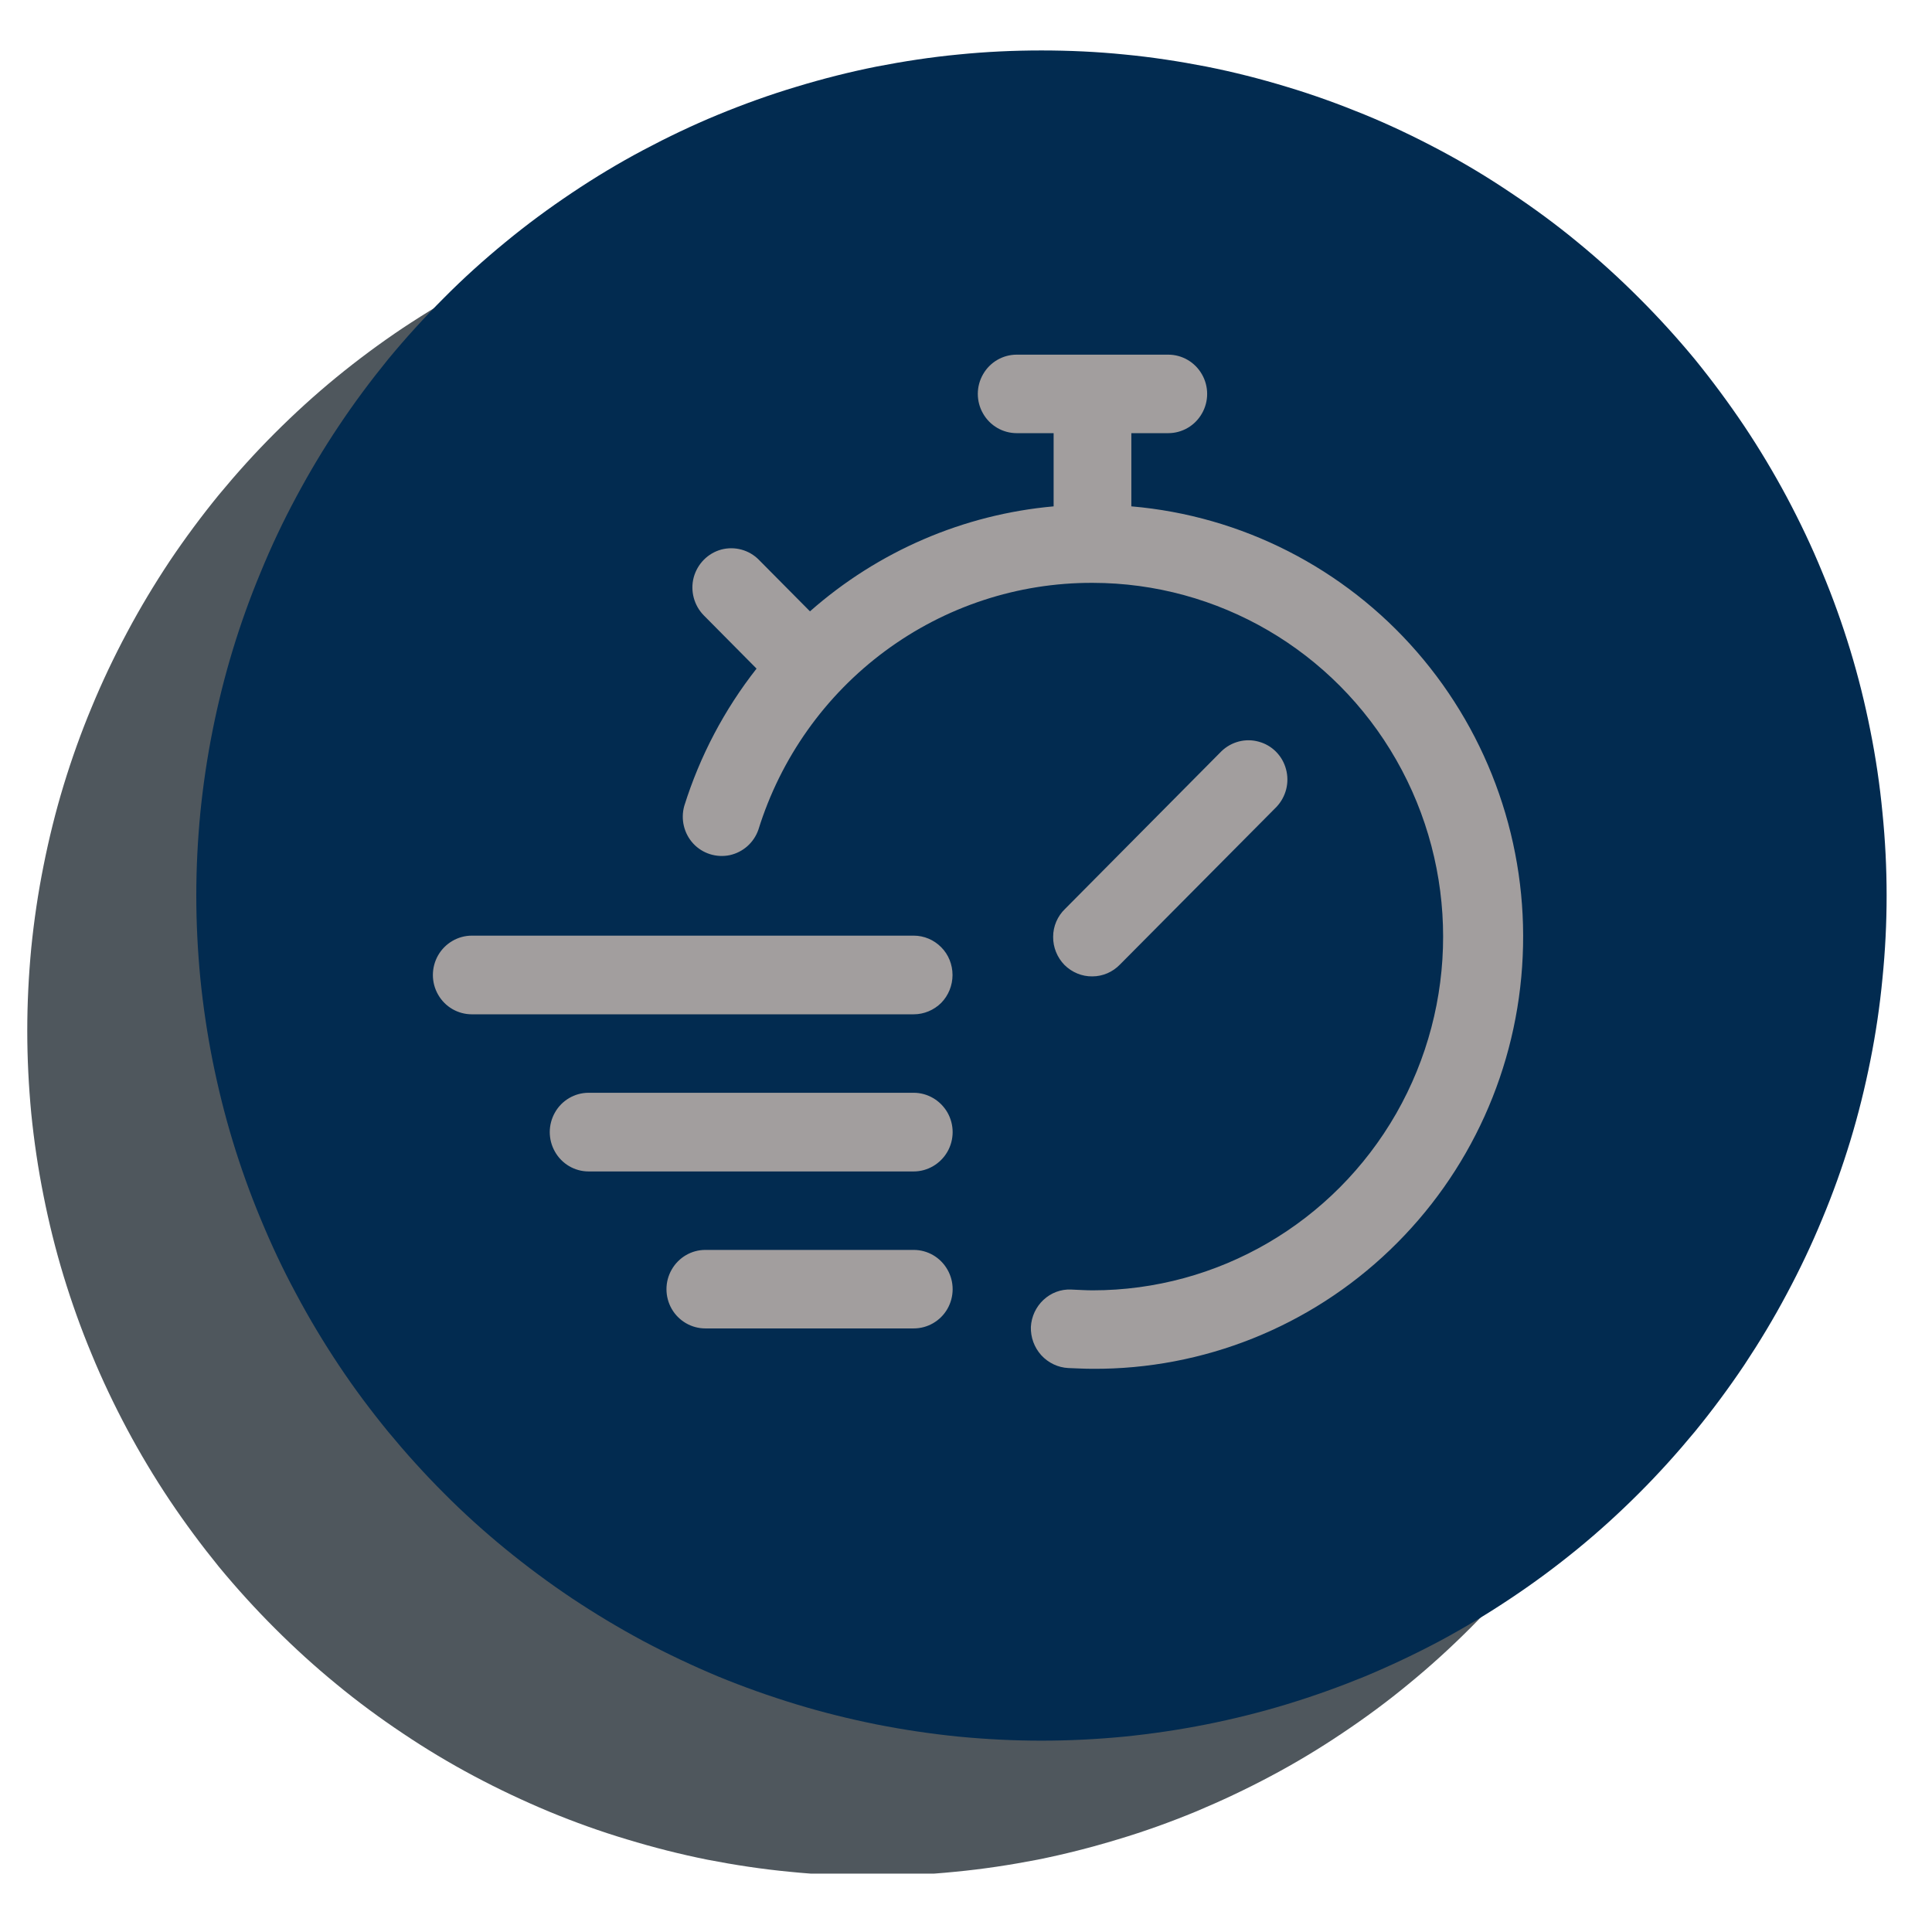
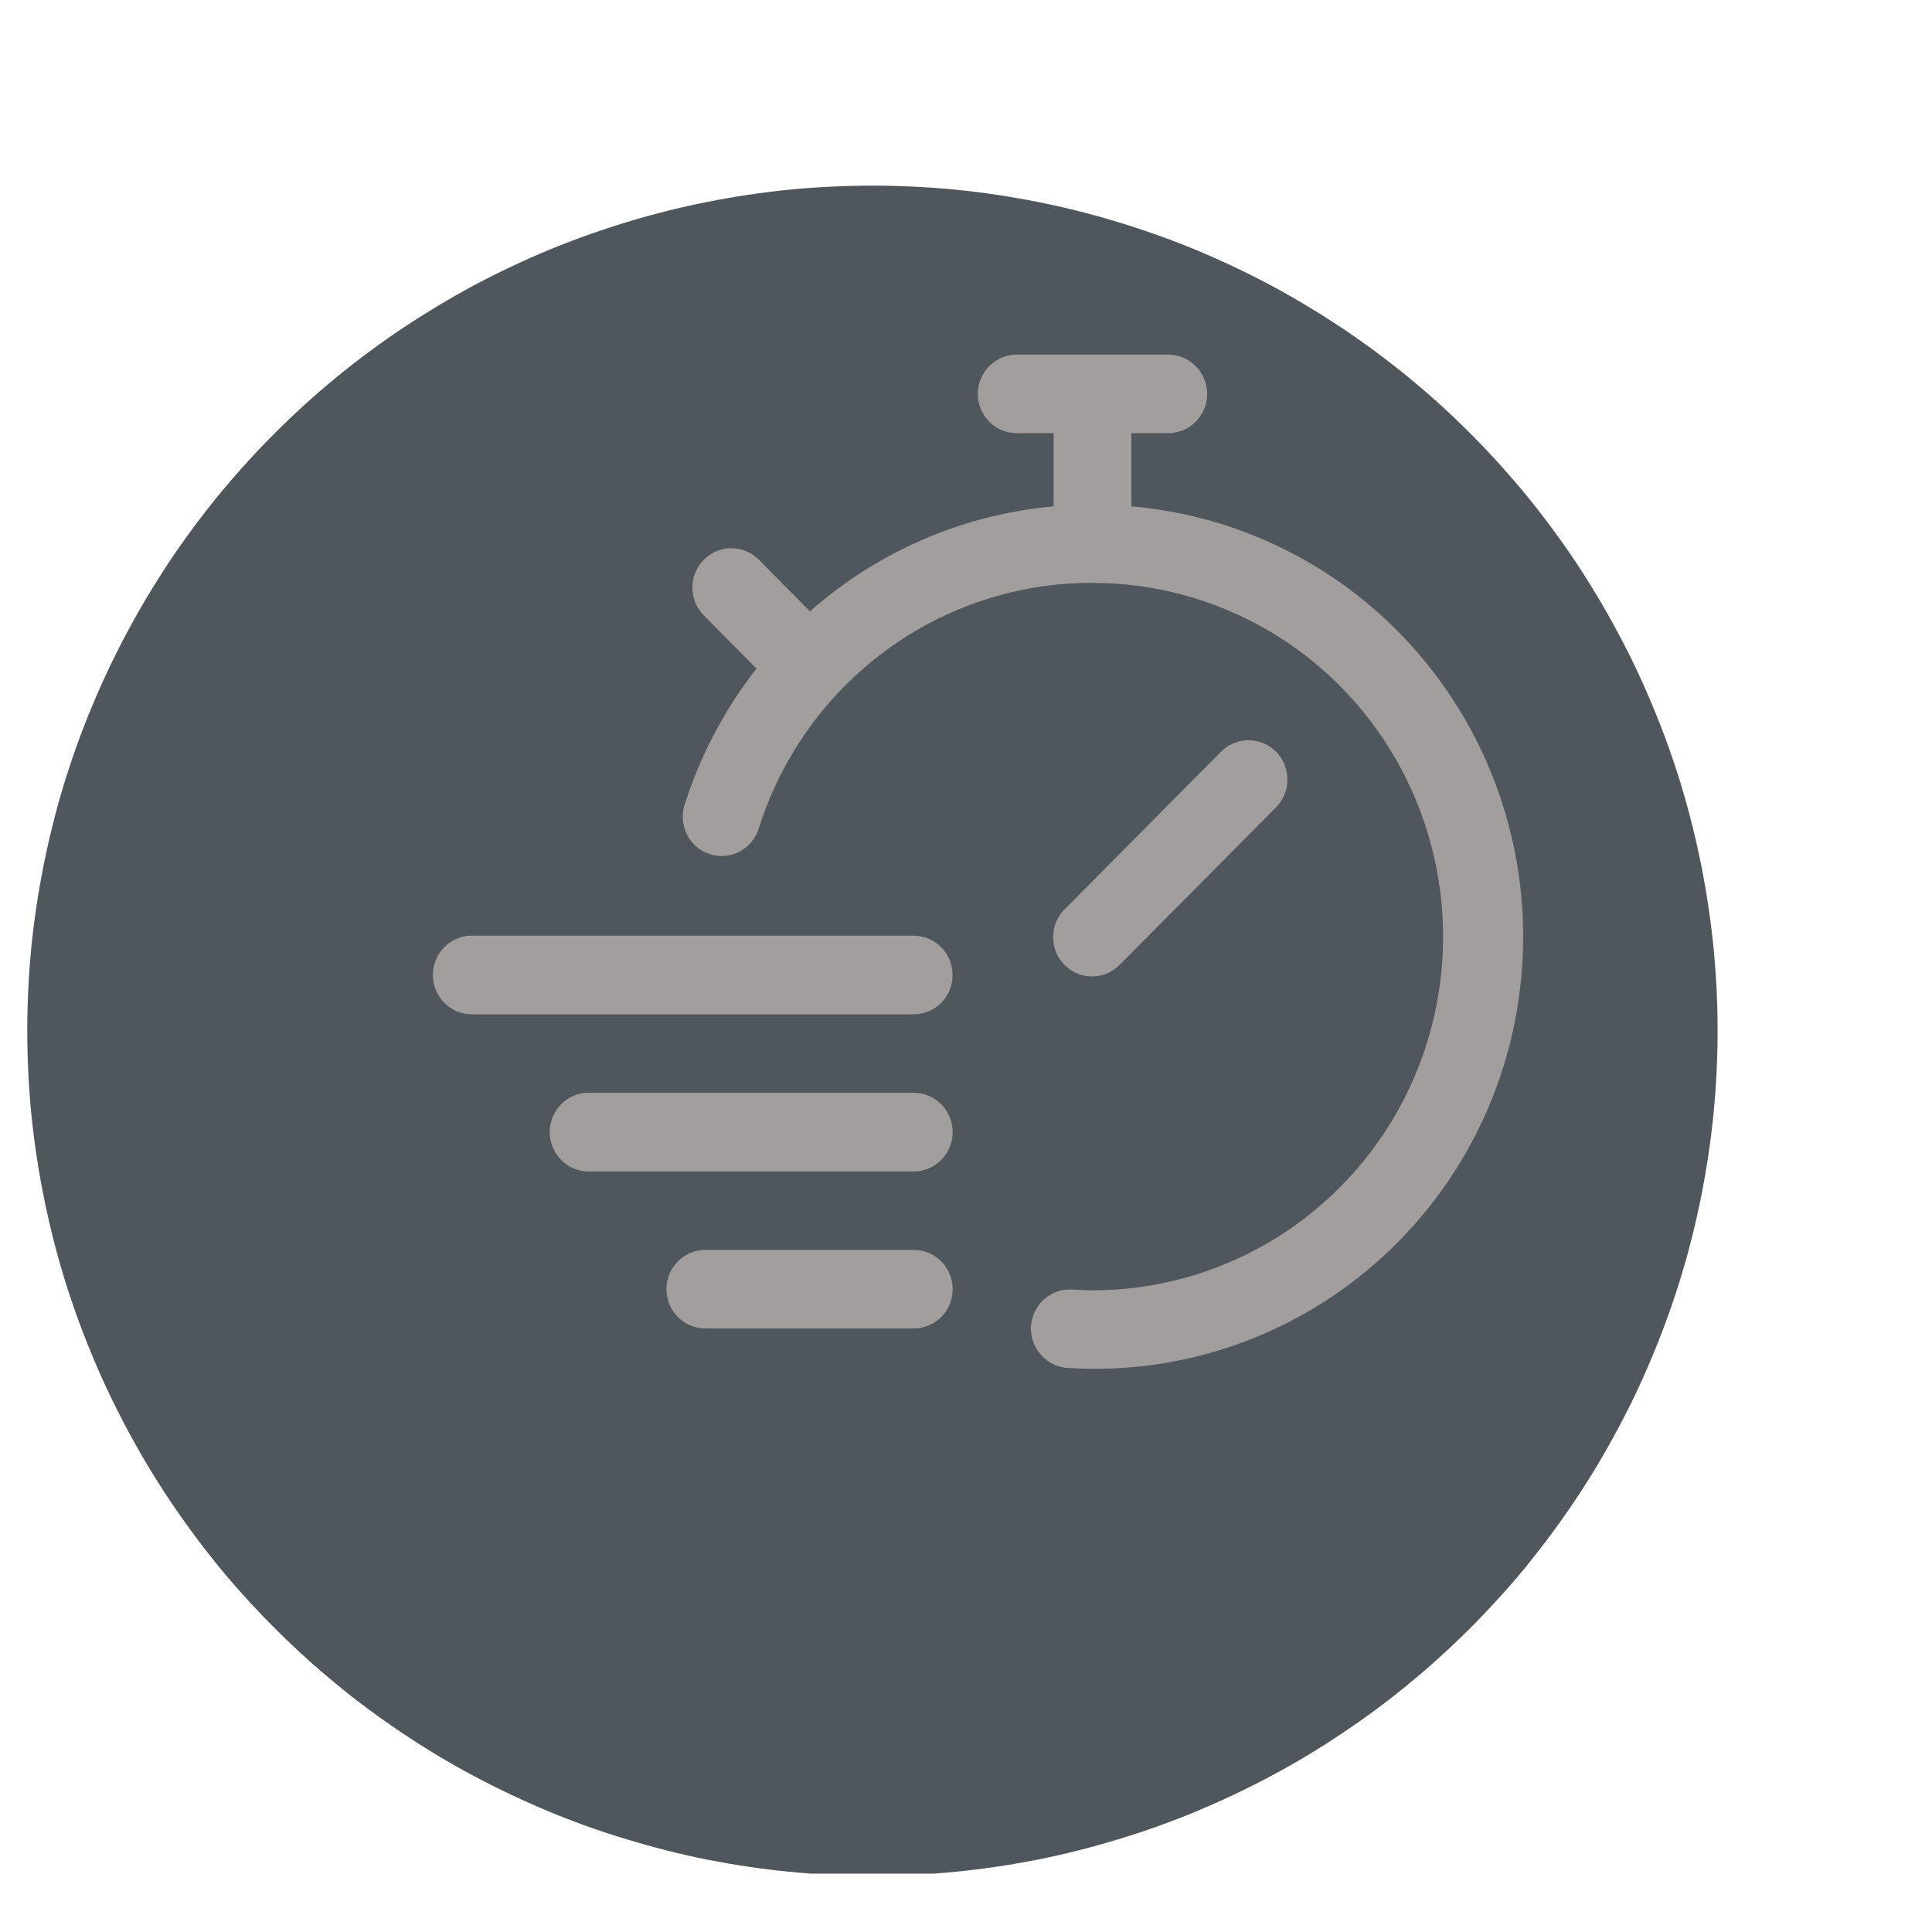
<svg xmlns="http://www.w3.org/2000/svg" width="65" zoomAndPan="magnify" viewBox="0 0 48.75 48.75" height="65" preserveAspectRatio="xMidYMid meet" version="1.0">
  <defs>
    <clipPath id="cf7cb95597">
      <path d="M 0.672 4 L 44 4 L 44 47.277 L 0.672 47.277 Z M 0.672 4 " clip-rule="nonzero" />
    </clipPath>
    <clipPath id="bd729cf539">
-       <path d="M 4 1.016 L 47.68 1.016 L 47.68 44 L 4 44 Z M 4 1.016 " clip-rule="nonzero" />
-     </clipPath>
+       </clipPath>
  </defs>
  <g clip-path="url(#cf7cb95597)">
    <path fill="#4f575d" d="M 43.34 26.008 C 43.34 26.707 43.305 27.402 43.238 28.098 C 43.168 28.793 43.066 29.484 42.93 30.168 C 42.793 30.855 42.625 31.531 42.422 32.199 C 42.219 32.867 41.984 33.523 41.715 34.168 C 41.449 34.816 41.152 35.445 40.82 36.062 C 40.492 36.676 40.133 37.277 39.746 37.855 C 39.355 38.438 38.941 38.996 38.5 39.539 C 38.055 40.078 37.586 40.594 37.094 41.086 C 36.598 41.582 36.082 42.051 35.543 42.492 C 35.004 42.938 34.441 43.352 33.863 43.738 C 33.281 44.129 32.684 44.488 32.066 44.816 C 31.449 45.145 30.82 45.441 30.176 45.711 C 29.531 45.977 28.871 46.215 28.203 46.414 C 27.535 46.617 26.859 46.789 26.176 46.926 C 25.488 47.059 24.801 47.164 24.105 47.23 C 23.41 47.301 22.711 47.332 22.016 47.332 C 21.316 47.332 20.617 47.301 19.922 47.23 C 19.227 47.164 18.539 47.059 17.852 46.926 C 17.168 46.789 16.492 46.617 15.824 46.414 C 15.156 46.215 14.496 45.977 13.852 45.711 C 13.207 45.441 12.578 45.145 11.961 44.816 C 11.344 44.488 10.746 44.129 10.164 43.738 C 9.586 43.352 9.023 42.938 8.484 42.492 C 7.945 42.051 7.43 41.582 6.934 41.086 C 6.441 40.594 5.973 40.078 5.527 39.539 C 5.086 38.996 4.672 38.438 4.281 37.855 C 3.895 37.277 3.535 36.676 3.207 36.062 C 2.879 35.445 2.578 34.816 2.312 34.168 C 2.043 33.523 1.809 32.867 1.605 32.199 C 1.402 31.531 1.234 30.855 1.098 30.168 C 0.961 29.484 0.859 28.793 0.789 28.098 C 0.723 27.402 0.688 26.707 0.688 26.008 C 0.688 25.309 0.723 24.613 0.789 23.918 C 0.859 23.223 0.961 22.531 1.098 21.848 C 1.234 21.164 1.402 20.484 1.605 19.816 C 1.809 19.148 2.043 18.492 2.312 17.848 C 2.578 17.203 2.879 16.57 3.207 15.957 C 3.535 15.34 3.895 14.742 4.281 14.16 C 4.672 13.578 5.086 13.02 5.527 12.48 C 5.973 11.941 6.441 11.422 6.934 10.93 C 7.43 10.434 7.945 9.965 8.484 9.523 C 9.023 9.082 9.586 8.664 10.164 8.277 C 10.746 7.891 11.344 7.531 11.961 7.199 C 12.578 6.871 13.207 6.574 13.852 6.305 C 14.496 6.039 15.156 5.805 15.824 5.602 C 16.492 5.398 17.168 5.23 17.852 5.094 C 18.539 4.957 19.227 4.855 19.922 4.785 C 20.617 4.719 21.316 4.684 22.016 4.684 C 22.711 4.684 23.41 4.719 24.105 4.785 C 24.801 4.855 25.488 4.957 26.176 5.094 C 26.859 5.23 27.535 5.398 28.203 5.602 C 28.871 5.805 29.531 6.039 30.176 6.305 C 30.82 6.574 31.449 6.871 32.066 7.199 C 32.684 7.531 33.281 7.891 33.863 8.277 C 34.441 8.664 35.004 9.082 35.543 9.523 C 36.082 9.965 36.598 10.434 37.094 10.93 C 37.586 11.422 38.055 11.941 38.5 12.48 C 38.941 13.02 39.355 13.578 39.746 14.16 C 40.133 14.742 40.492 15.34 40.82 15.957 C 41.152 16.57 41.449 17.203 41.715 17.848 C 41.984 18.492 42.219 19.148 42.422 19.816 C 42.625 20.484 42.793 21.164 42.93 21.848 C 43.066 22.531 43.168 23.223 43.238 23.918 C 43.305 24.613 43.34 25.309 43.34 26.008 Z M 43.34 26.008 " fill-opacity="1" fill-rule="nonzero" />
  </g>
  <g clip-path="url(#bd729cf539)">
    <path fill="#022b50" d="M 47.605 22.598 C 47.605 23.297 47.57 23.992 47.5 24.688 C 47.434 25.383 47.332 26.074 47.195 26.758 C 47.059 27.441 46.891 28.121 46.688 28.789 C 46.484 29.457 46.25 30.113 45.98 30.758 C 45.715 31.402 45.414 32.035 45.086 32.648 C 44.758 33.266 44.398 33.863 44.012 34.445 C 43.621 35.027 43.207 35.586 42.766 36.125 C 42.32 36.664 41.852 37.184 41.359 37.676 C 40.863 38.172 40.348 38.641 39.809 39.082 C 39.27 39.523 38.707 39.941 38.125 40.328 C 37.547 40.715 36.949 41.074 36.332 41.406 C 35.715 41.734 35.086 42.031 34.441 42.301 C 33.793 42.566 33.137 42.801 32.469 43.004 C 31.801 43.207 31.125 43.375 30.438 43.512 C 29.754 43.648 29.062 43.75 28.371 43.82 C 27.676 43.887 26.977 43.922 26.277 43.922 C 25.582 43.922 24.883 43.887 24.188 43.82 C 23.492 43.75 22.805 43.648 22.117 43.512 C 21.434 43.375 20.758 43.207 20.09 43.004 C 19.422 42.801 18.762 42.566 18.117 42.301 C 17.473 42.031 16.844 41.734 16.227 41.406 C 15.609 41.074 15.012 40.715 14.43 40.328 C 13.852 39.941 13.289 39.523 12.75 39.082 C 12.211 38.641 11.691 38.172 11.199 37.676 C 10.707 37.184 10.238 36.664 9.793 36.125 C 9.352 35.586 8.934 35.027 8.547 34.445 C 8.16 33.863 7.801 33.266 7.473 32.648 C 7.141 32.035 6.844 31.402 6.578 30.758 C 6.309 30.113 6.074 29.457 5.871 28.789 C 5.668 28.121 5.5 27.441 5.363 26.758 C 5.227 26.074 5.125 25.383 5.055 24.688 C 4.988 23.992 4.953 23.297 4.953 22.598 C 4.953 21.898 4.988 21.203 5.055 20.508 C 5.125 19.812 5.227 19.121 5.363 18.438 C 5.5 17.75 5.668 17.074 5.871 16.406 C 6.074 15.738 6.309 15.082 6.578 14.438 C 6.844 13.789 7.141 13.16 7.473 12.543 C 7.801 11.93 8.16 11.328 8.547 10.75 C 8.934 10.168 9.352 9.609 9.793 9.066 C 10.238 8.527 10.707 8.012 11.199 7.52 C 11.691 7.023 12.211 6.555 12.75 6.113 C 13.289 5.668 13.852 5.254 14.43 4.867 C 15.012 4.477 15.609 4.117 16.227 3.789 C 16.844 3.461 17.473 3.16 18.117 2.895 C 18.762 2.629 19.422 2.391 20.09 2.191 C 20.758 1.988 21.434 1.816 22.117 1.68 C 22.805 1.547 23.492 1.441 24.188 1.375 C 24.883 1.305 25.582 1.273 26.277 1.273 C 26.977 1.273 27.676 1.305 28.371 1.375 C 29.062 1.441 29.754 1.547 30.438 1.68 C 31.125 1.816 31.801 1.988 32.469 2.191 C 33.137 2.391 33.793 2.629 34.441 2.895 C 35.086 3.16 35.715 3.461 36.332 3.789 C 36.949 4.117 37.547 4.477 38.125 4.867 C 38.707 5.254 39.27 5.668 39.809 6.113 C 40.348 6.555 40.863 7.023 41.359 7.52 C 41.852 8.012 42.32 8.527 42.766 9.066 C 43.207 9.609 43.621 10.168 44.012 10.75 C 44.398 11.328 44.758 11.93 45.086 12.543 C 45.414 13.16 45.715 13.789 45.98 14.438 C 46.25 15.082 46.484 15.738 46.688 16.406 C 46.891 17.074 47.059 17.75 47.195 18.438 C 47.332 19.121 47.434 19.812 47.5 20.508 C 47.57 21.203 47.605 21.898 47.605 22.598 Z M 47.605 22.598 " fill-opacity="1" fill-rule="nonzero" />
  </g>
  <path fill="#a29e9e" d="M 24.035 24.602 C 24.035 24.863 23.934 25.117 23.75 25.305 C 23.566 25.488 23.316 25.594 23.055 25.594 L 11.906 25.594 C 11.555 25.594 11.23 25.406 11.055 25.098 C 10.879 24.793 10.879 24.414 11.055 24.105 C 11.23 23.801 11.555 23.609 11.906 23.609 L 23.055 23.609 C 23.316 23.609 23.566 23.715 23.75 23.902 C 23.934 24.086 24.035 24.34 24.035 24.602 Z M 23.055 27.574 L 14.852 27.574 C 14.5 27.574 14.176 27.766 14.004 28.07 C 13.828 28.379 13.828 28.754 14.004 29.062 C 14.176 29.367 14.5 29.559 14.852 29.559 L 23.055 29.559 C 23.406 29.559 23.73 29.367 23.906 29.062 C 24.082 28.754 24.082 28.379 23.906 28.07 C 23.73 27.766 23.406 27.574 23.055 27.574 Z M 23.055 31.539 L 17.797 31.539 C 17.449 31.539 17.125 31.727 16.949 32.035 C 16.773 32.34 16.773 32.719 16.949 33.027 C 17.125 33.332 17.449 33.52 17.797 33.52 L 23.055 33.52 C 23.406 33.52 23.73 33.332 23.906 33.027 C 24.082 32.719 24.082 32.34 23.906 32.035 C 23.73 31.727 23.406 31.539 23.055 31.539 Z M 28.258 24.34 L 32.211 20.359 C 32.449 20.105 32.543 19.746 32.449 19.406 C 32.359 19.07 32.098 18.805 31.762 18.715 C 31.43 18.621 31.07 18.715 30.82 18.957 L 26.875 22.934 C 26.684 23.117 26.574 23.371 26.574 23.637 C 26.57 23.902 26.676 24.16 26.859 24.348 C 27.047 24.535 27.301 24.641 27.562 24.637 C 27.828 24.637 28.078 24.527 28.262 24.336 Z M 28.547 12.781 L 28.547 10.93 L 29.477 10.93 C 29.828 10.93 30.152 10.742 30.328 10.434 C 30.504 10.129 30.504 9.75 30.328 9.445 C 30.152 9.137 29.828 8.949 29.477 8.949 L 25.656 8.949 C 25.305 8.949 24.98 9.137 24.805 9.445 C 24.629 9.75 24.629 10.129 24.805 10.434 C 24.98 10.742 25.305 10.93 25.656 10.93 L 26.586 10.93 L 26.586 12.777 C 24.309 12.98 22.156 13.91 20.438 15.426 L 19.148 14.125 C 18.902 13.875 18.539 13.777 18.199 13.867 C 17.859 13.961 17.598 14.227 17.504 14.57 C 17.414 14.91 17.512 15.277 17.758 15.527 L 19.09 16.871 C 18.277 17.906 17.66 19.078 17.266 20.336 C 17.172 20.672 17.258 21.031 17.492 21.285 C 17.727 21.539 18.078 21.648 18.414 21.578 C 18.75 21.504 19.023 21.262 19.137 20.934 C 19.699 19.125 20.82 17.547 22.336 16.426 C 23.852 15.305 25.68 14.703 27.559 14.707 L 27.574 14.707 C 30.734 14.711 33.652 16.41 35.23 19.172 C 36.809 21.934 36.809 25.336 35.23 28.098 C 33.648 30.859 30.73 32.559 27.57 32.559 C 27.398 32.559 27.227 32.547 27.027 32.539 C 26.77 32.527 26.52 32.621 26.328 32.801 C 26.141 32.977 26.027 33.219 26.012 33.48 C 26.004 33.746 26.098 34 26.273 34.195 C 26.453 34.391 26.699 34.508 26.961 34.52 C 27.164 34.527 27.367 34.539 27.57 34.539 C 30.359 34.555 33.051 33.48 35.07 31.543 C 37.098 29.602 38.297 26.949 38.422 24.133 C 38.551 21.32 37.594 18.566 35.754 16.449 C 33.914 14.332 31.332 13.016 28.551 12.777 Z M 28.547 12.781 " fill-opacity="1" fill-rule="nonzero" />
</svg>